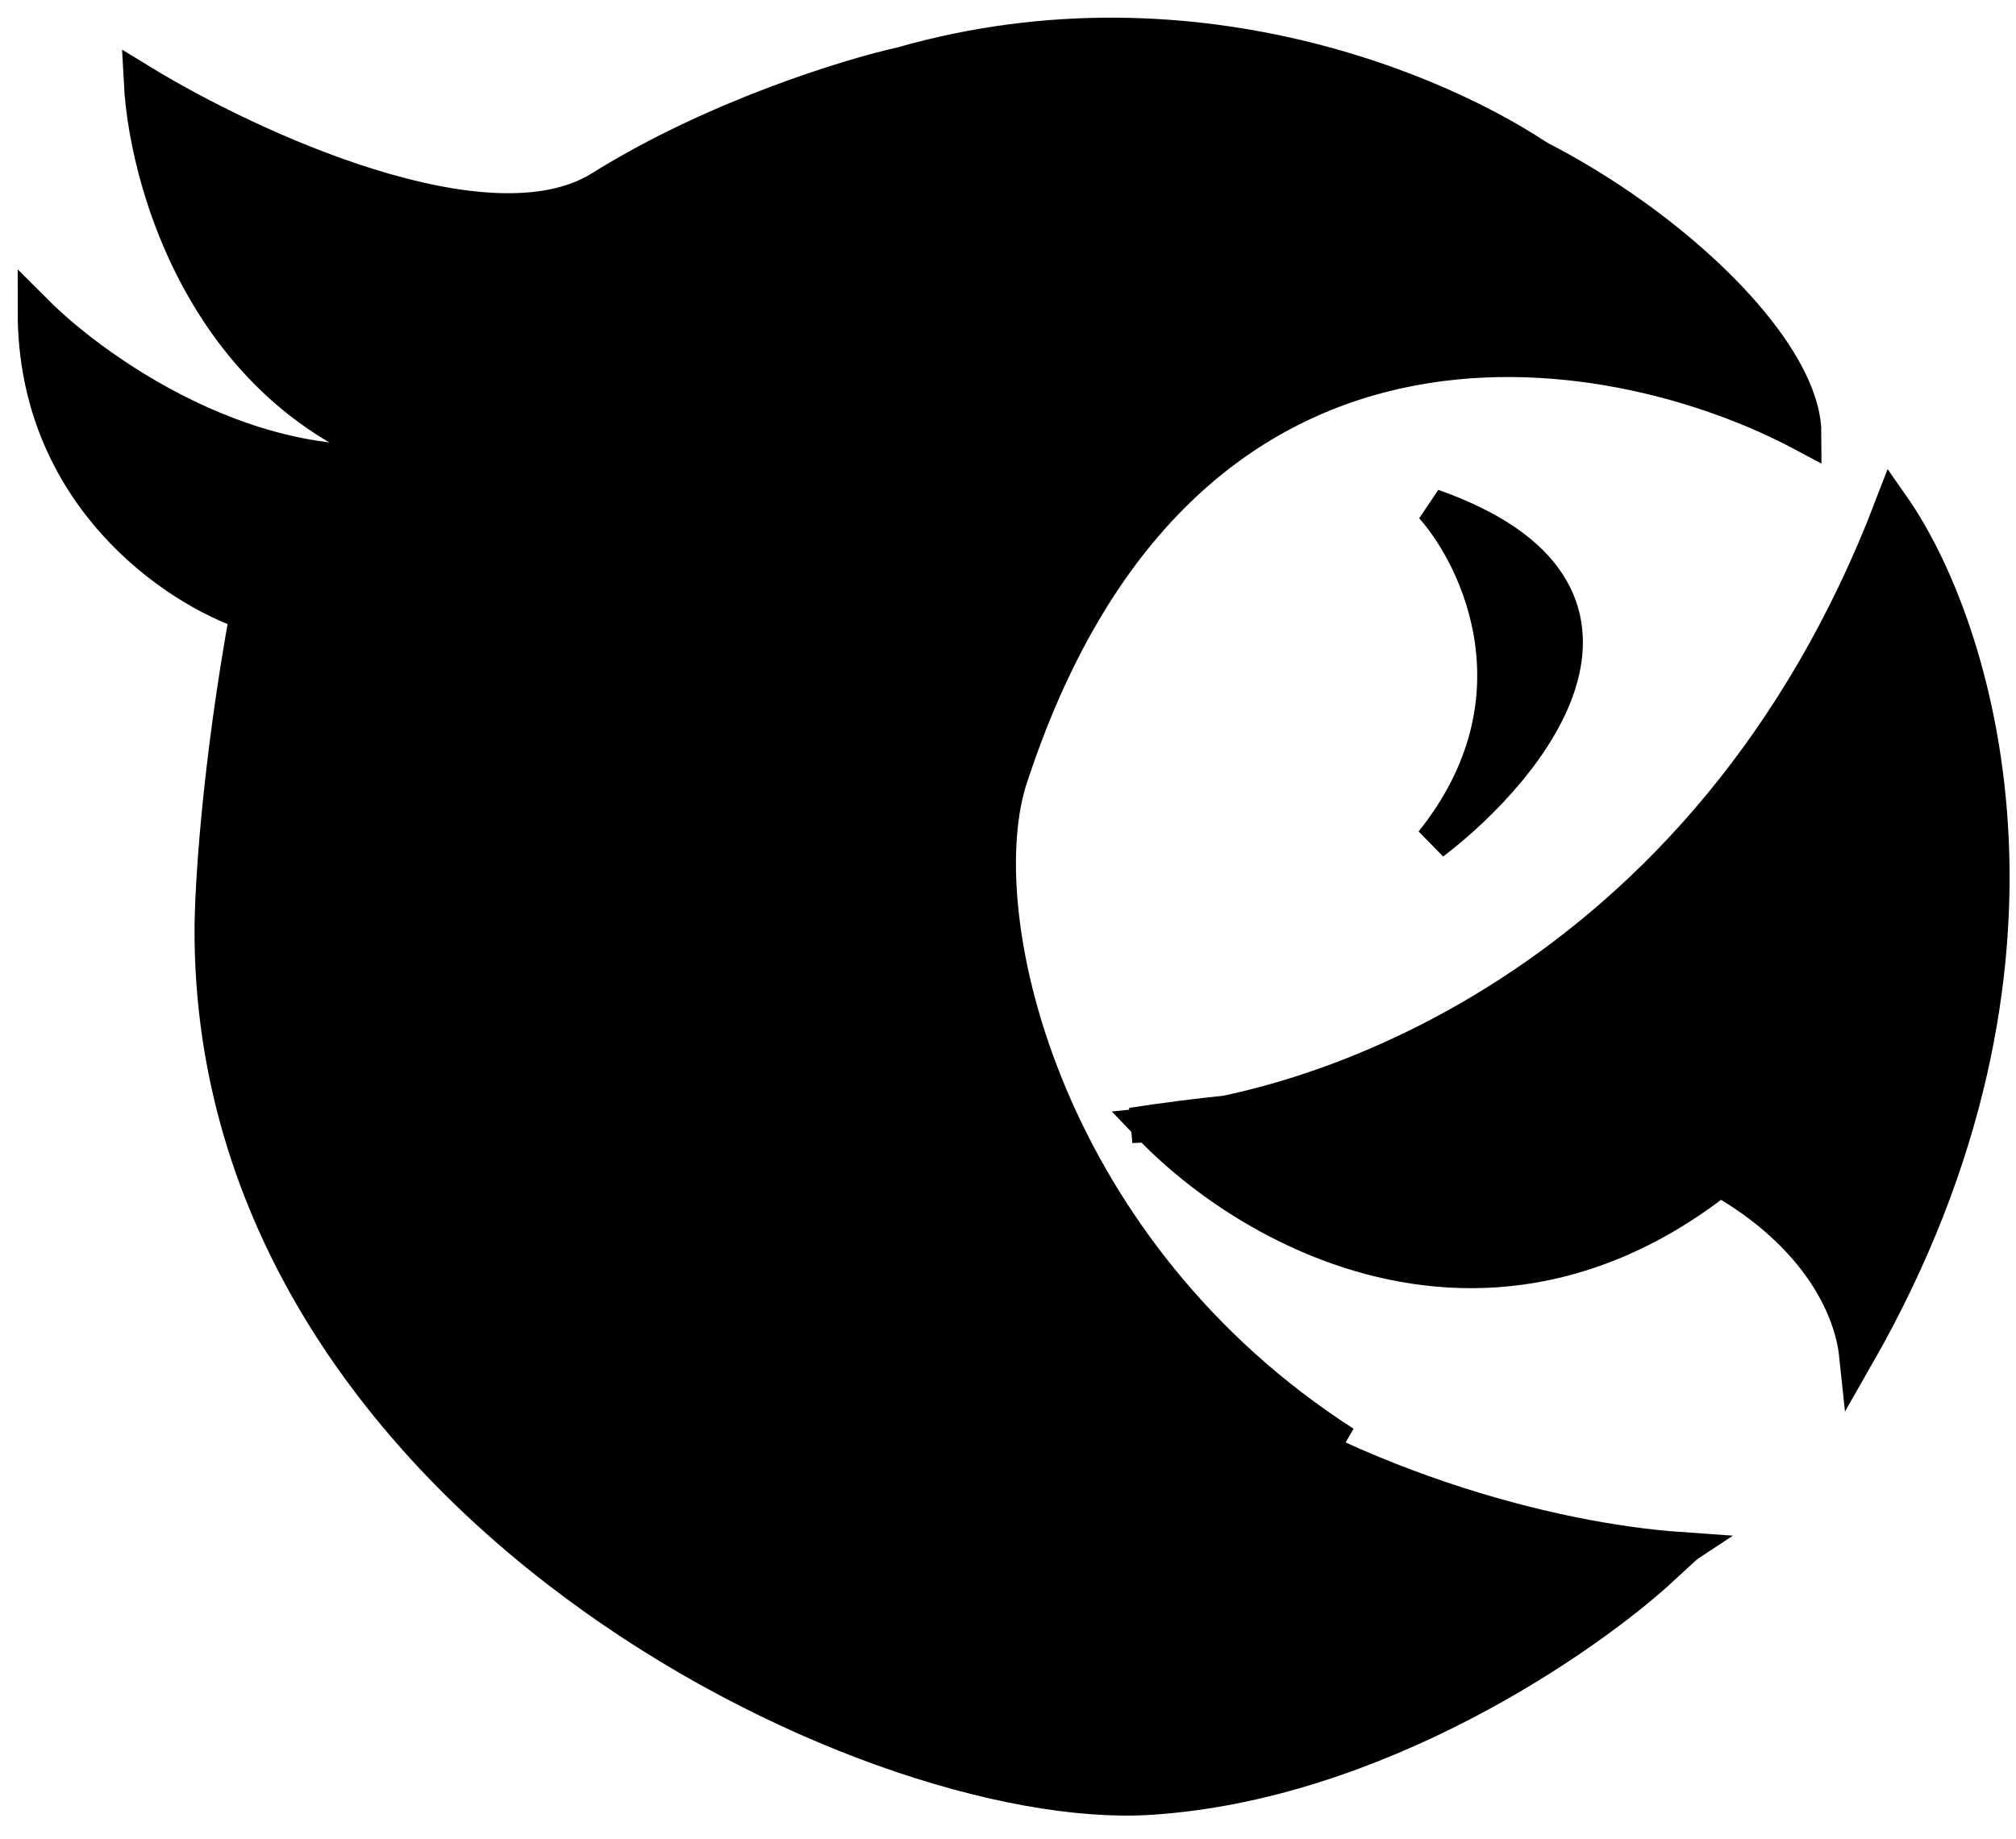
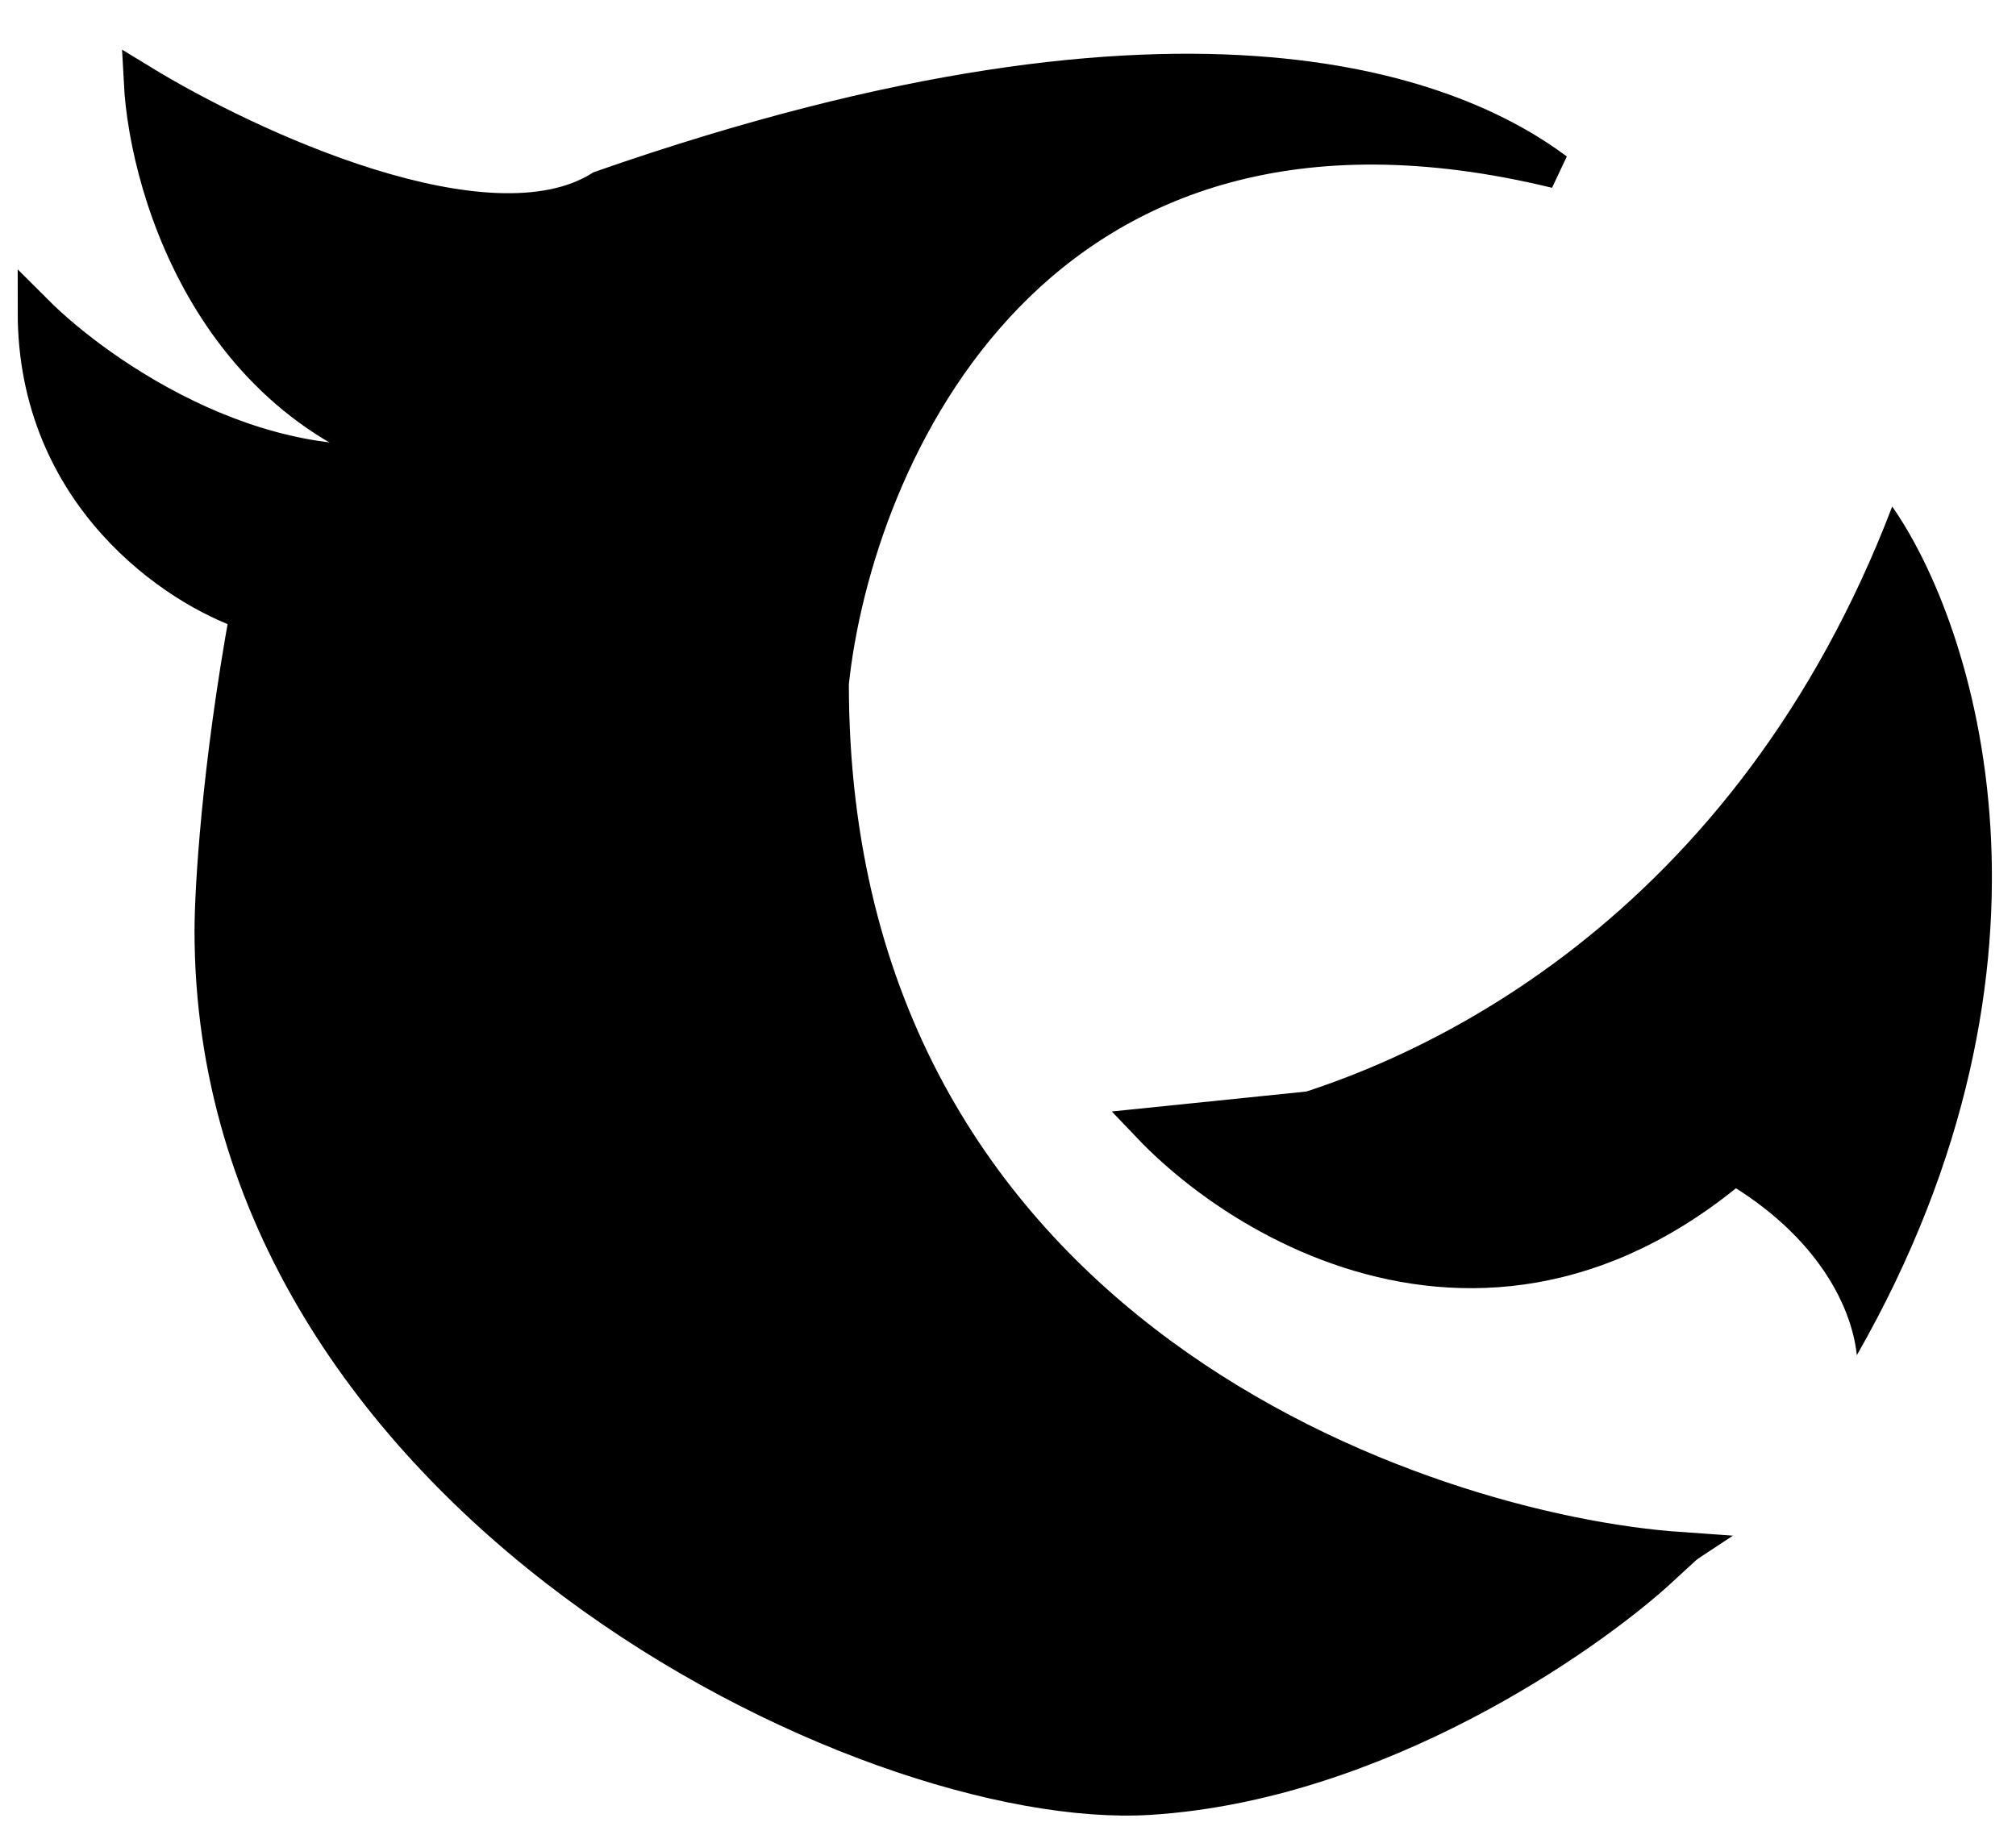
<svg xmlns="http://www.w3.org/2000/svg" width="57" height="52" viewBox="0 0 57 52" fill="none">
  <path d="M32.5 50.825C38.9 50.425 44.833 46.325 47 44.325C23.4 45.526 14.167 23.826 12.5 12.825C7.7 14.025 2.833 10.659 1 8.825C1 14.025 5 16.659 7 17.326C6.2 21.726 6 25.159 6 26.326C6 42.325 24.5 51.325 32.5 50.825Z" fill="currentColor" stroke="currentColor" />
-   <path d="M23.5 19.326C23.5 37.825 40.333 43.325 47.5 43.825C46 44.825 28.5 47.825 19.5 37.825C12.3 29.826 12.167 18.159 13 13.325C6.2 12.126 4.167 5.492 4 2.325C7 4.159 13.8 7.325 17 5.325C20.2 3.325 24 2.159 25.5 1.825C33.9 -0.575 41.333 2.825 44 4.825C29.2 1.225 24.167 12.992 23.5 19.326Z" fill="currentColor" stroke="currentColor" />
+   <path d="M23.5 19.326C23.5 37.825 40.333 43.325 47.5 43.825C46 44.825 28.5 47.825 19.5 37.825C12.3 29.826 12.167 18.159 13 13.325C6.2 12.126 4.167 5.492 4 2.325C7 4.159 13.8 7.325 17 5.325C33.9 -0.575 41.333 2.825 44 4.825C29.2 1.225 24.167 12.992 23.5 19.326Z" fill="currentColor" stroke="currentColor" />
  <path d="M32.5 31.826C35.833 35.325 44.4 39.825 52 29.826L32.5 31.826Z" fill="currentColor" stroke="currentColor" />
  <path d="M34.667 31.481C33.662 31.693 32.758 31.8 32 31.826C32.928 31.683 33.816 31.569 34.667 31.481C40.288 30.299 49.089 25.862 53.5 14.325C55.833 17.659 58.9 27.125 52.5 38.325C52.187 35.347 48.128 30.098 34.667 31.481Z" fill="currentColor" />
-   <path d="M32 31.826C37 31.659 48.3 27.925 53.5 14.325C55.833 17.659 58.9 27.125 52.5 38.325C52.167 35.159 47.6 29.425 32 31.826Z" stroke="currentColor" />
-   <path d="M40.5 14.325C41.833 15.825 43.7 19.826 40.5 23.826C43.333 21.659 47.3 16.726 40.5 14.325Z" fill="currentColor" stroke="currentColor" />
-   <path d="M28.51 22.139C33.308 7.189 45.502 9.335 51 12.276C51 8.643 42.004 1.895 36.506 2.933C31.009 3.971 22.512 7.604 22.013 20.581C21.613 30.963 33.335 38.403 38 40.825C29.604 35.427 27.344 26.118 28.51 22.139Z" fill="currentColor" stroke="currentColor" />
</svg>